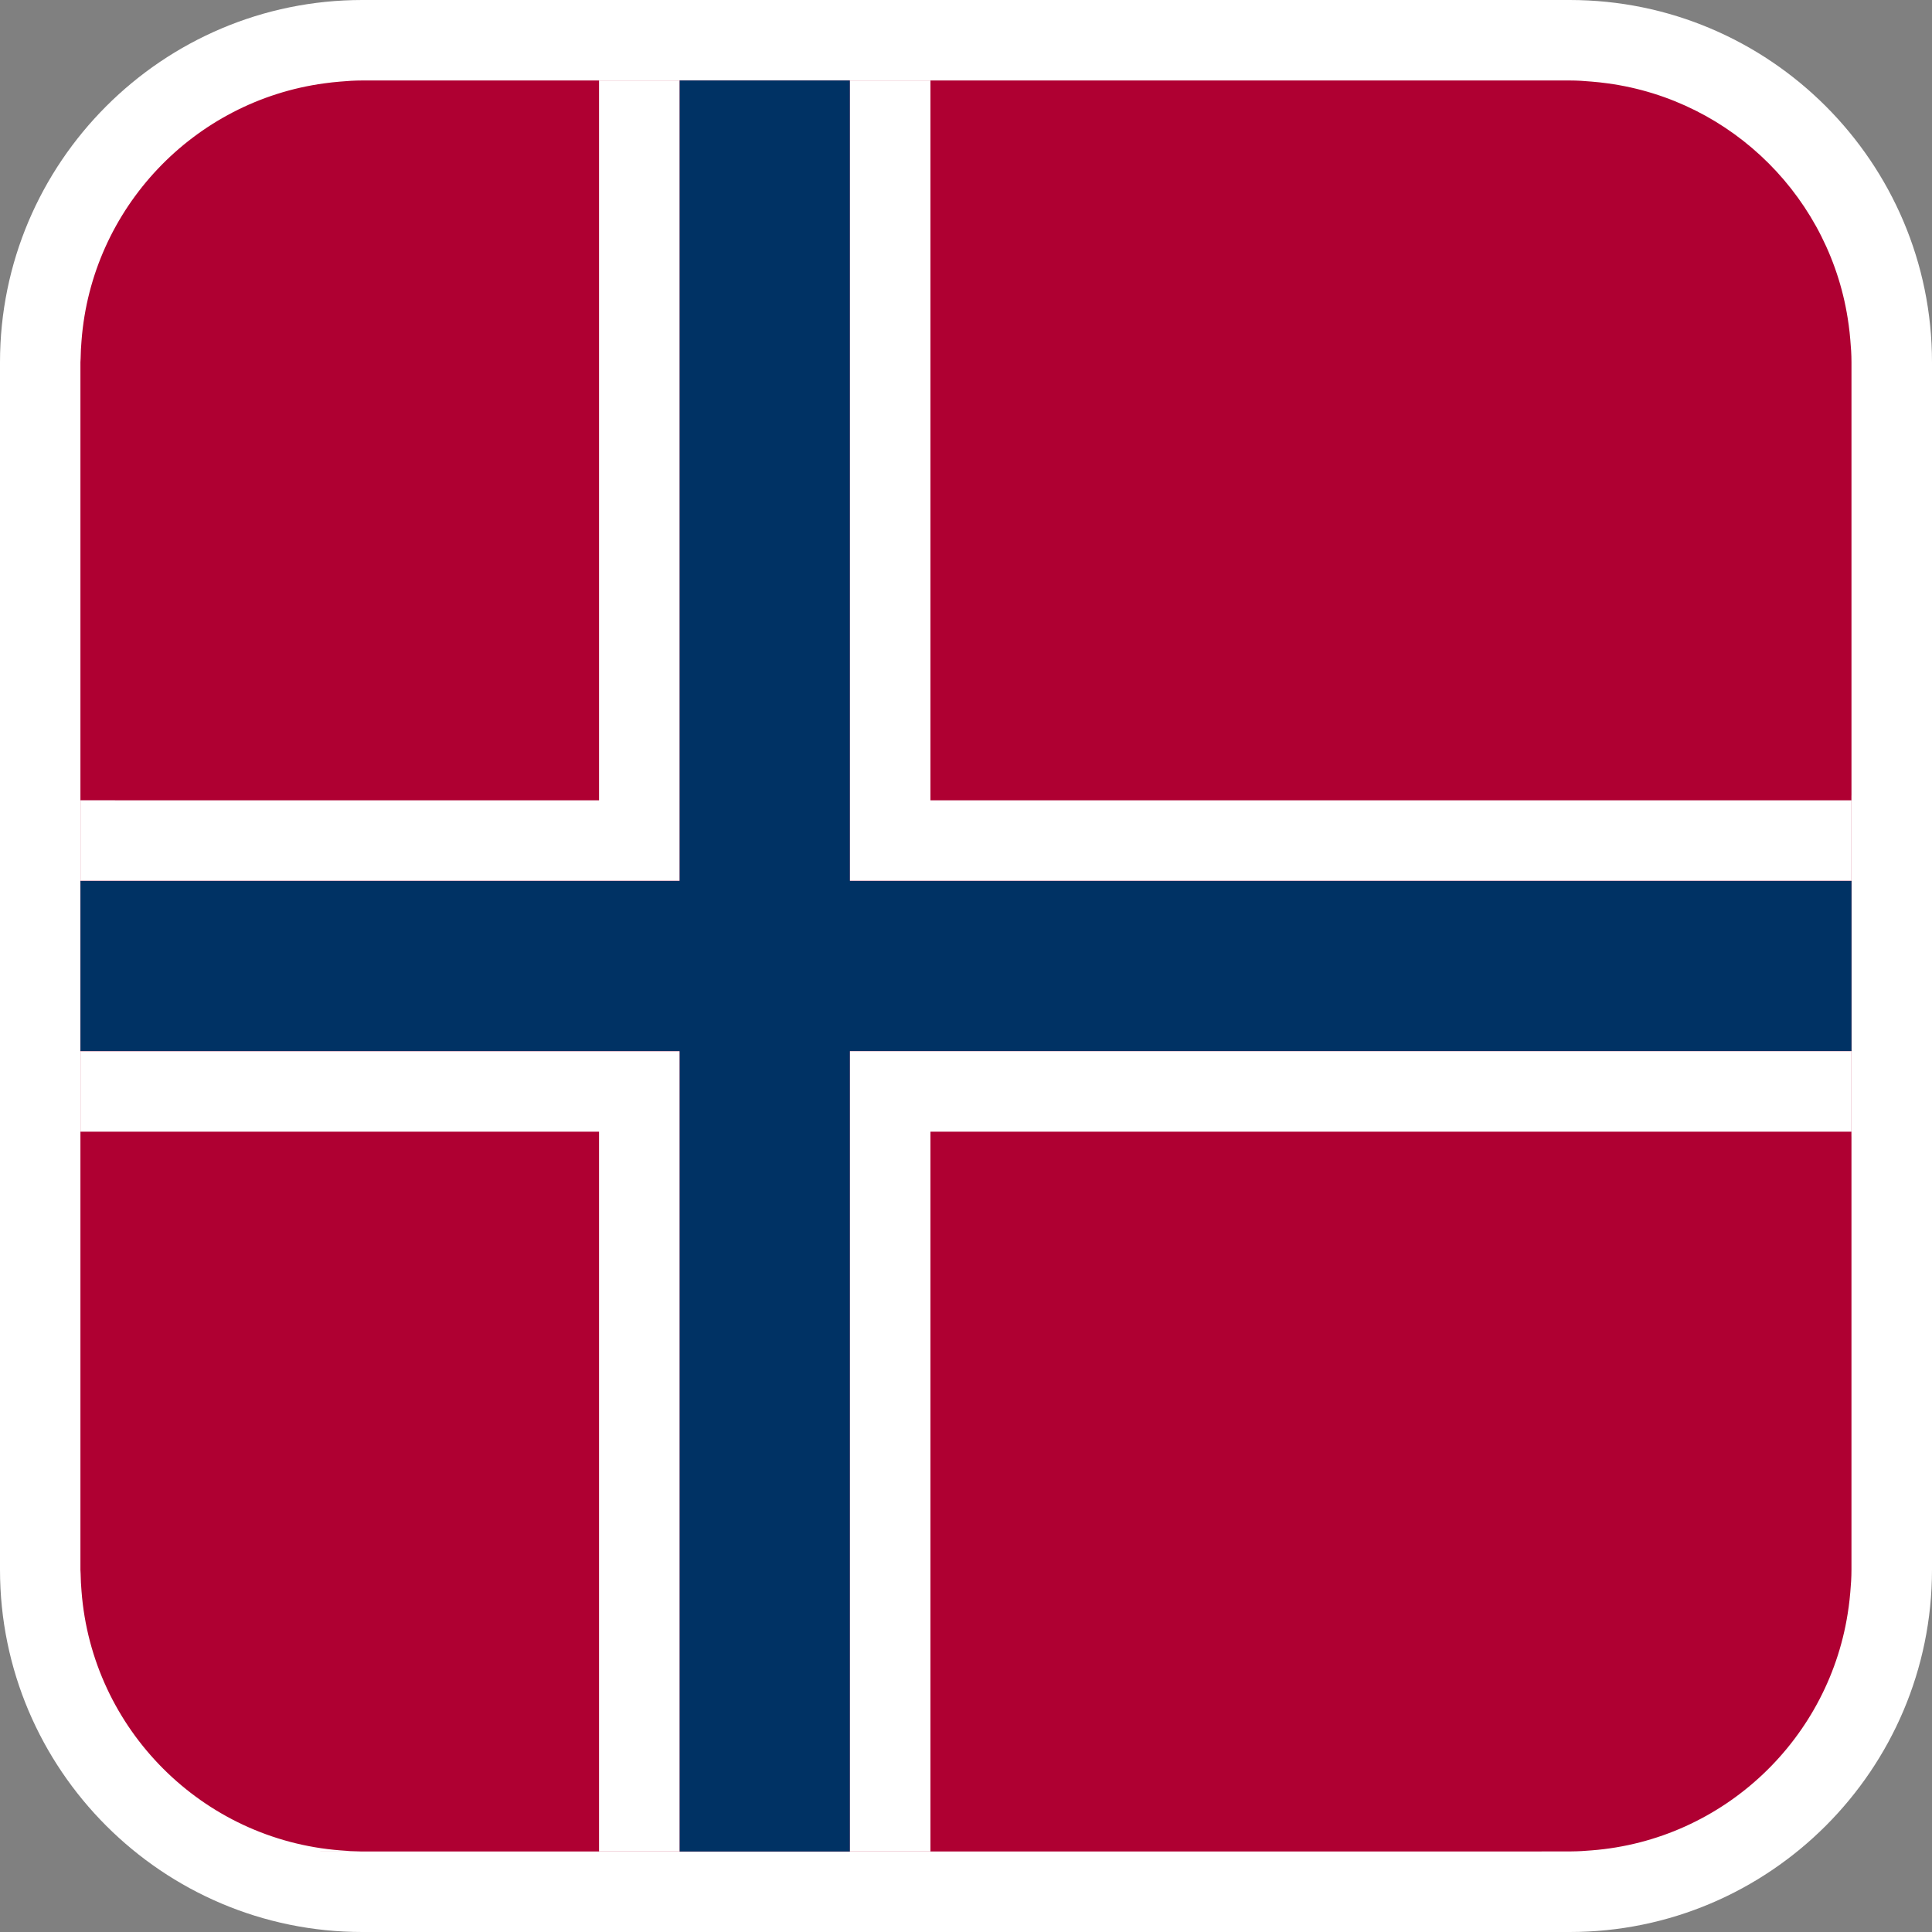
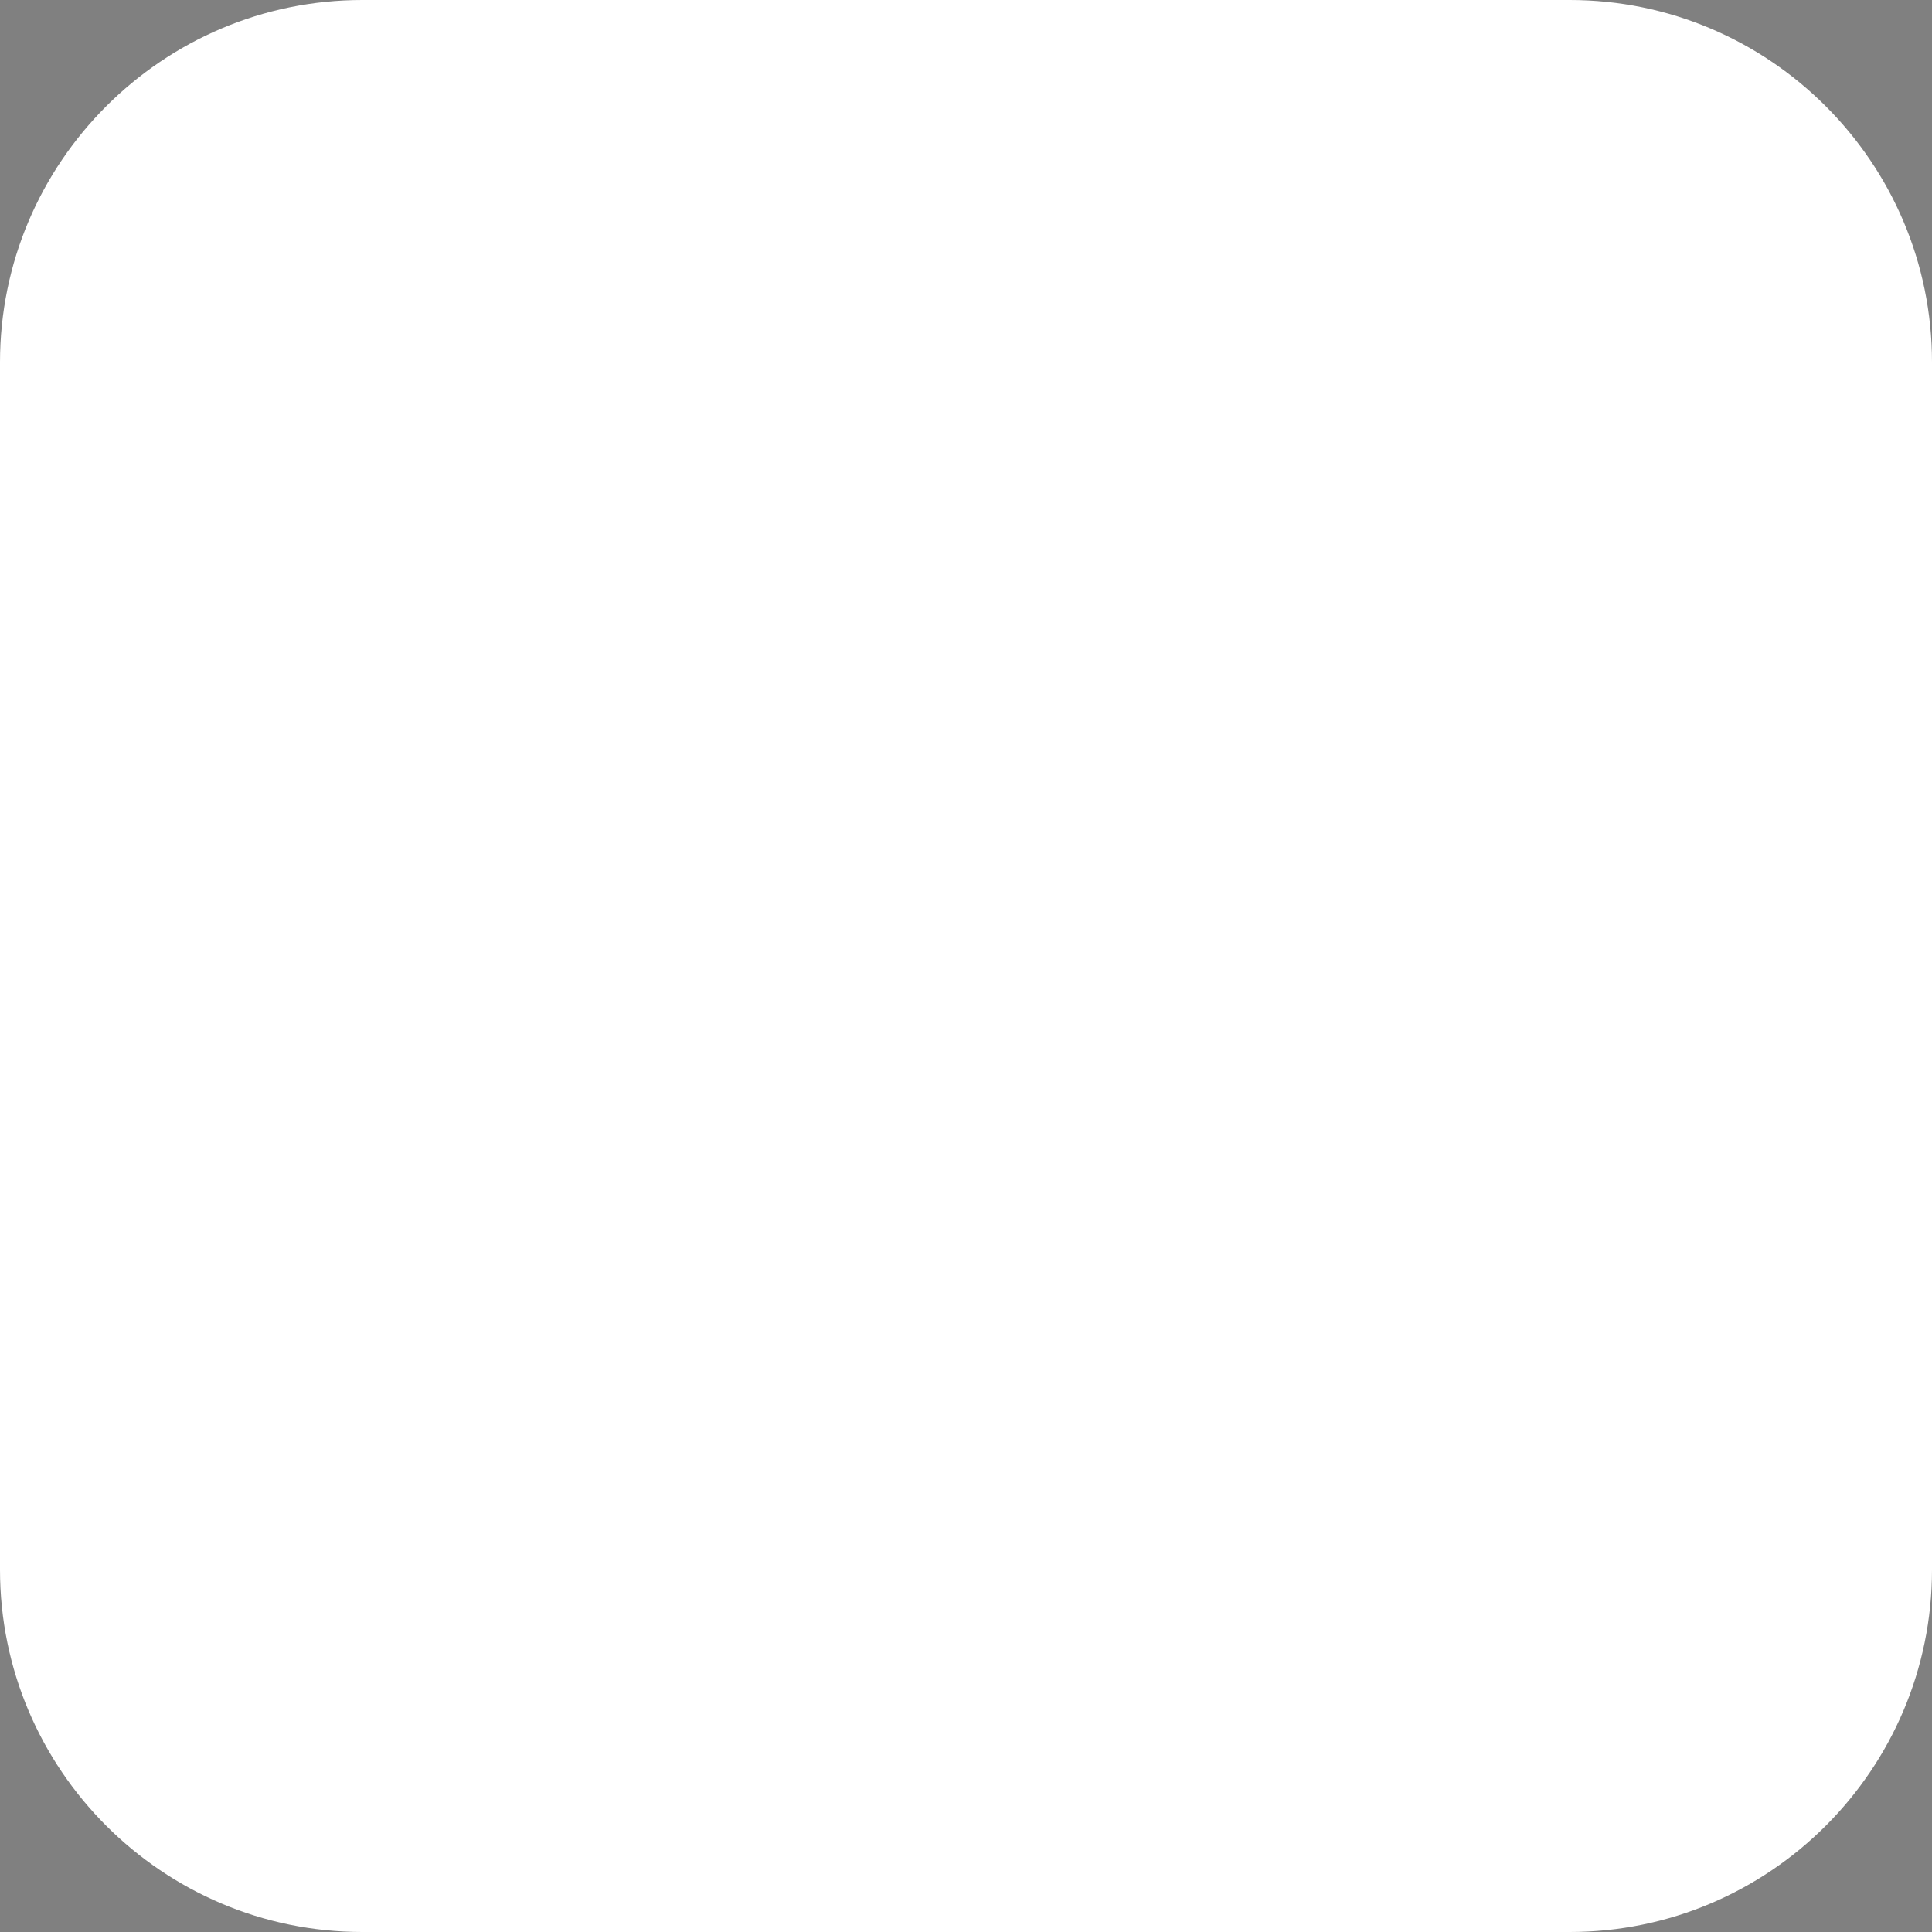
<svg xmlns="http://www.w3.org/2000/svg" version="1.1" id="Calque_1" x="0px" y="0px" width="136.063px" height="136.063px" viewBox="0 0 136.063 136.063" enable-background="new 0 0 136.063 136.063" xml:space="preserve">
  <rect x="0" y="0" width="136.063" height="136.063" fill="#808080" stroke="none" />
  <g>
    <path fill="#FFFFFF" d="M110.551,0H25.512C11.445,0,0,11.445,0,25.512v85.039c0,14.067,11.444,25.512,25.512,25.512h85.039   c14.067,0,25.512-11.444,25.512-25.512V25.512C136.063,11.445,124.618,0,110.551,0z" />
  </g>
-   <path fill="#AF0032" d="M130.392,56.031v-30.52c0-0.536-0.034-1.063-0.083-1.586c-0.027-0.35-0.067-0.693-0.113-1.037  c-0.002-0.015-0.003-0.03-0.005-0.046l-0.002-0.001c-1.192-8.802-8.165-15.775-16.966-16.97V5.87  c-0.007-0.001-0.013-0.001-0.02-0.002c-0.36-0.049-0.721-0.091-1.087-0.119c-0.517-0.048-1.038-0.081-1.568-0.081H65.857v0.001h-24  V5.668H25.51c-0.528,0-1.048,0.033-1.564,0.08c-0.372,0.029-0.739,0.072-1.105,0.122h-0.003l0,0  C13.651,7.115,6.452,14.655,5.741,23.998c-0.036,0.412-0.056,0.828-0.063,1.248c-0.002,0.089-0.014,0.176-0.014,0.266v85.039  c0,0.093,0.013,0.183,0.014,0.274c0.008,0.416,0.026,0.829,0.063,1.237c0.739,9.727,8.507,17.503,18.23,18.253  c0.469,0.042,0.941,0.068,1.421,0.072c0.039,0,0.076,0.006-14.058,0.006h85.04c14.209,0,14.243-0.005,14.279-0.006  c0.482-0.003,0.959-0.03,1.432-0.072c9.331-0.721,16.857-7.914,18.102-17.092l0.002-0.002c0.002-0.013,0.003-0.025,0.005-0.038  c0.046-0.349,0.087-0.697,0.115-1.051c0.048-0.522,0.082-1.048,0.082-1.583v-30.52h-0.002v-24H130.392z" />
  <g>
-     <polygon fill="#003264" points="59.857,62.031 59.857,5.668 47.857,5.668 47.857,62.031 5.667,62.031 5.667,74.031 47.857,74.031    47.857,130.393 59.857,130.393 59.857,74.031 130.392,74.031 130.392,62.031  " />
-     <path fill="#FFFFFF" d="M59.857,5.668v56.362h70.535v12H59.857v56.362h-12V74.031H5.667v-12h42.189V5.668H59.857 M42.188,5.668   v50.693H5.667v23.338h36.521v50.693h23.339V79.699h64.865V56.362H65.527V5.668H42.188z" />
-   </g>
+     </g>
</svg>